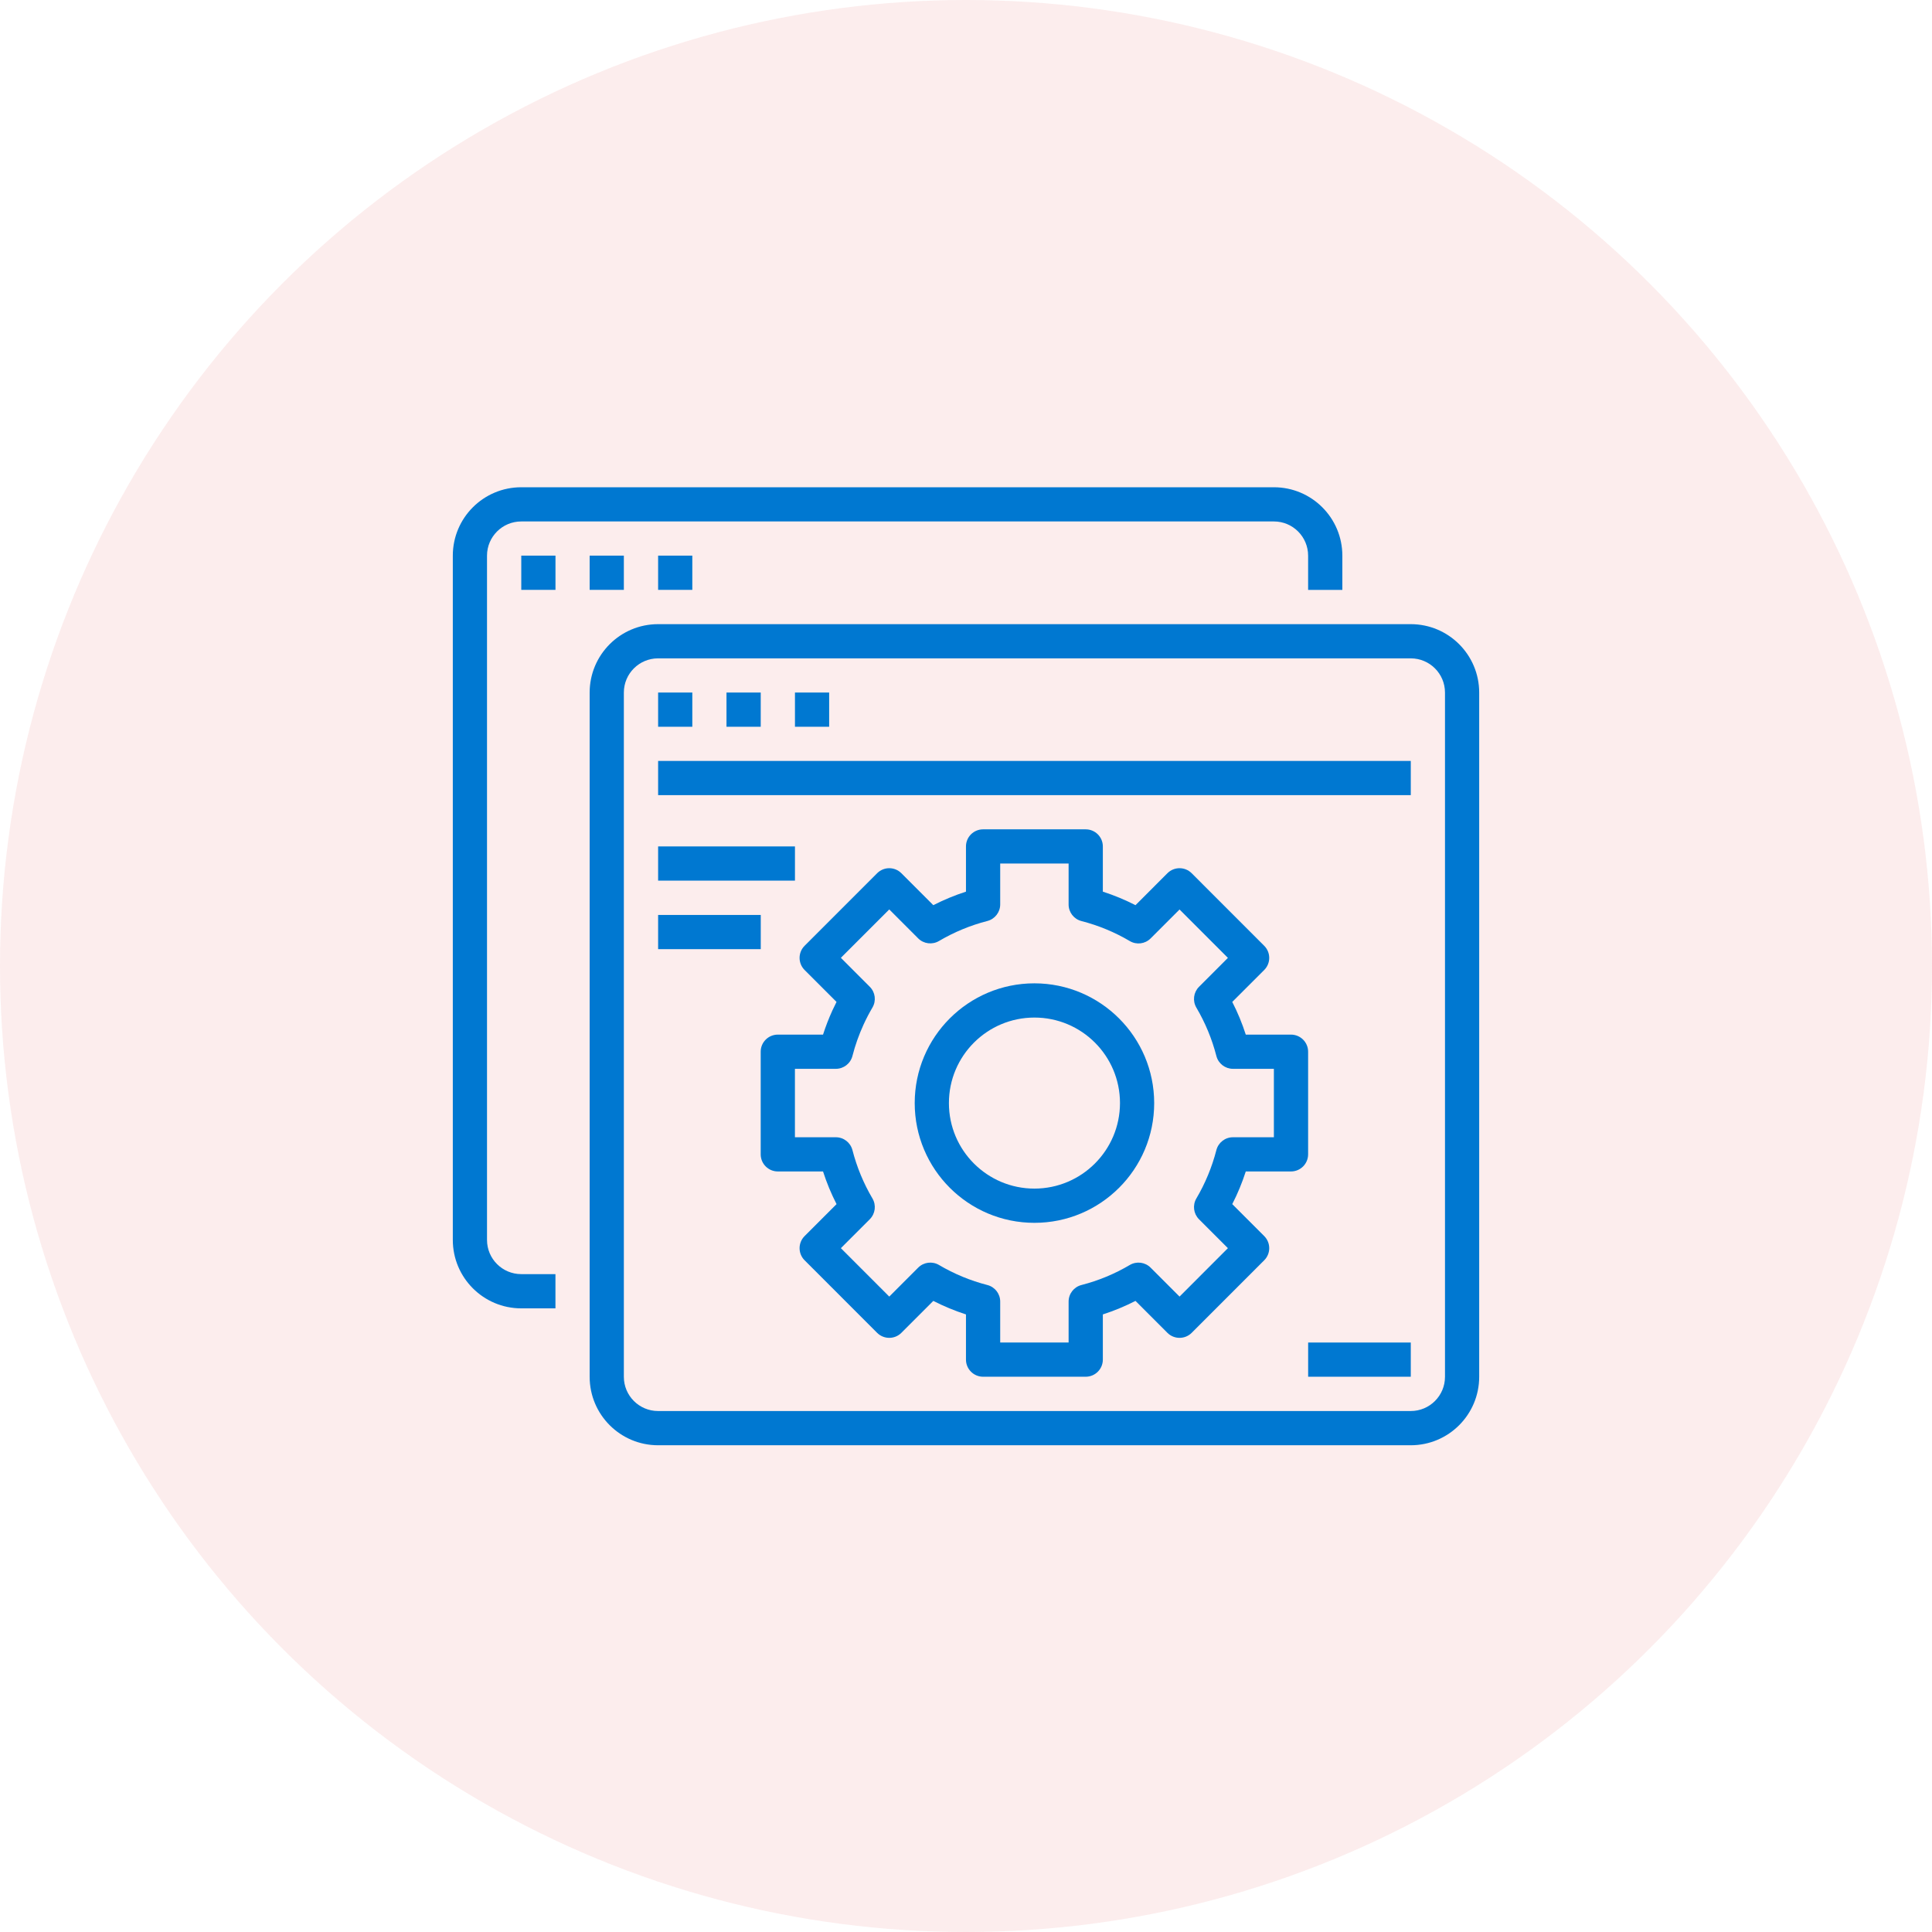
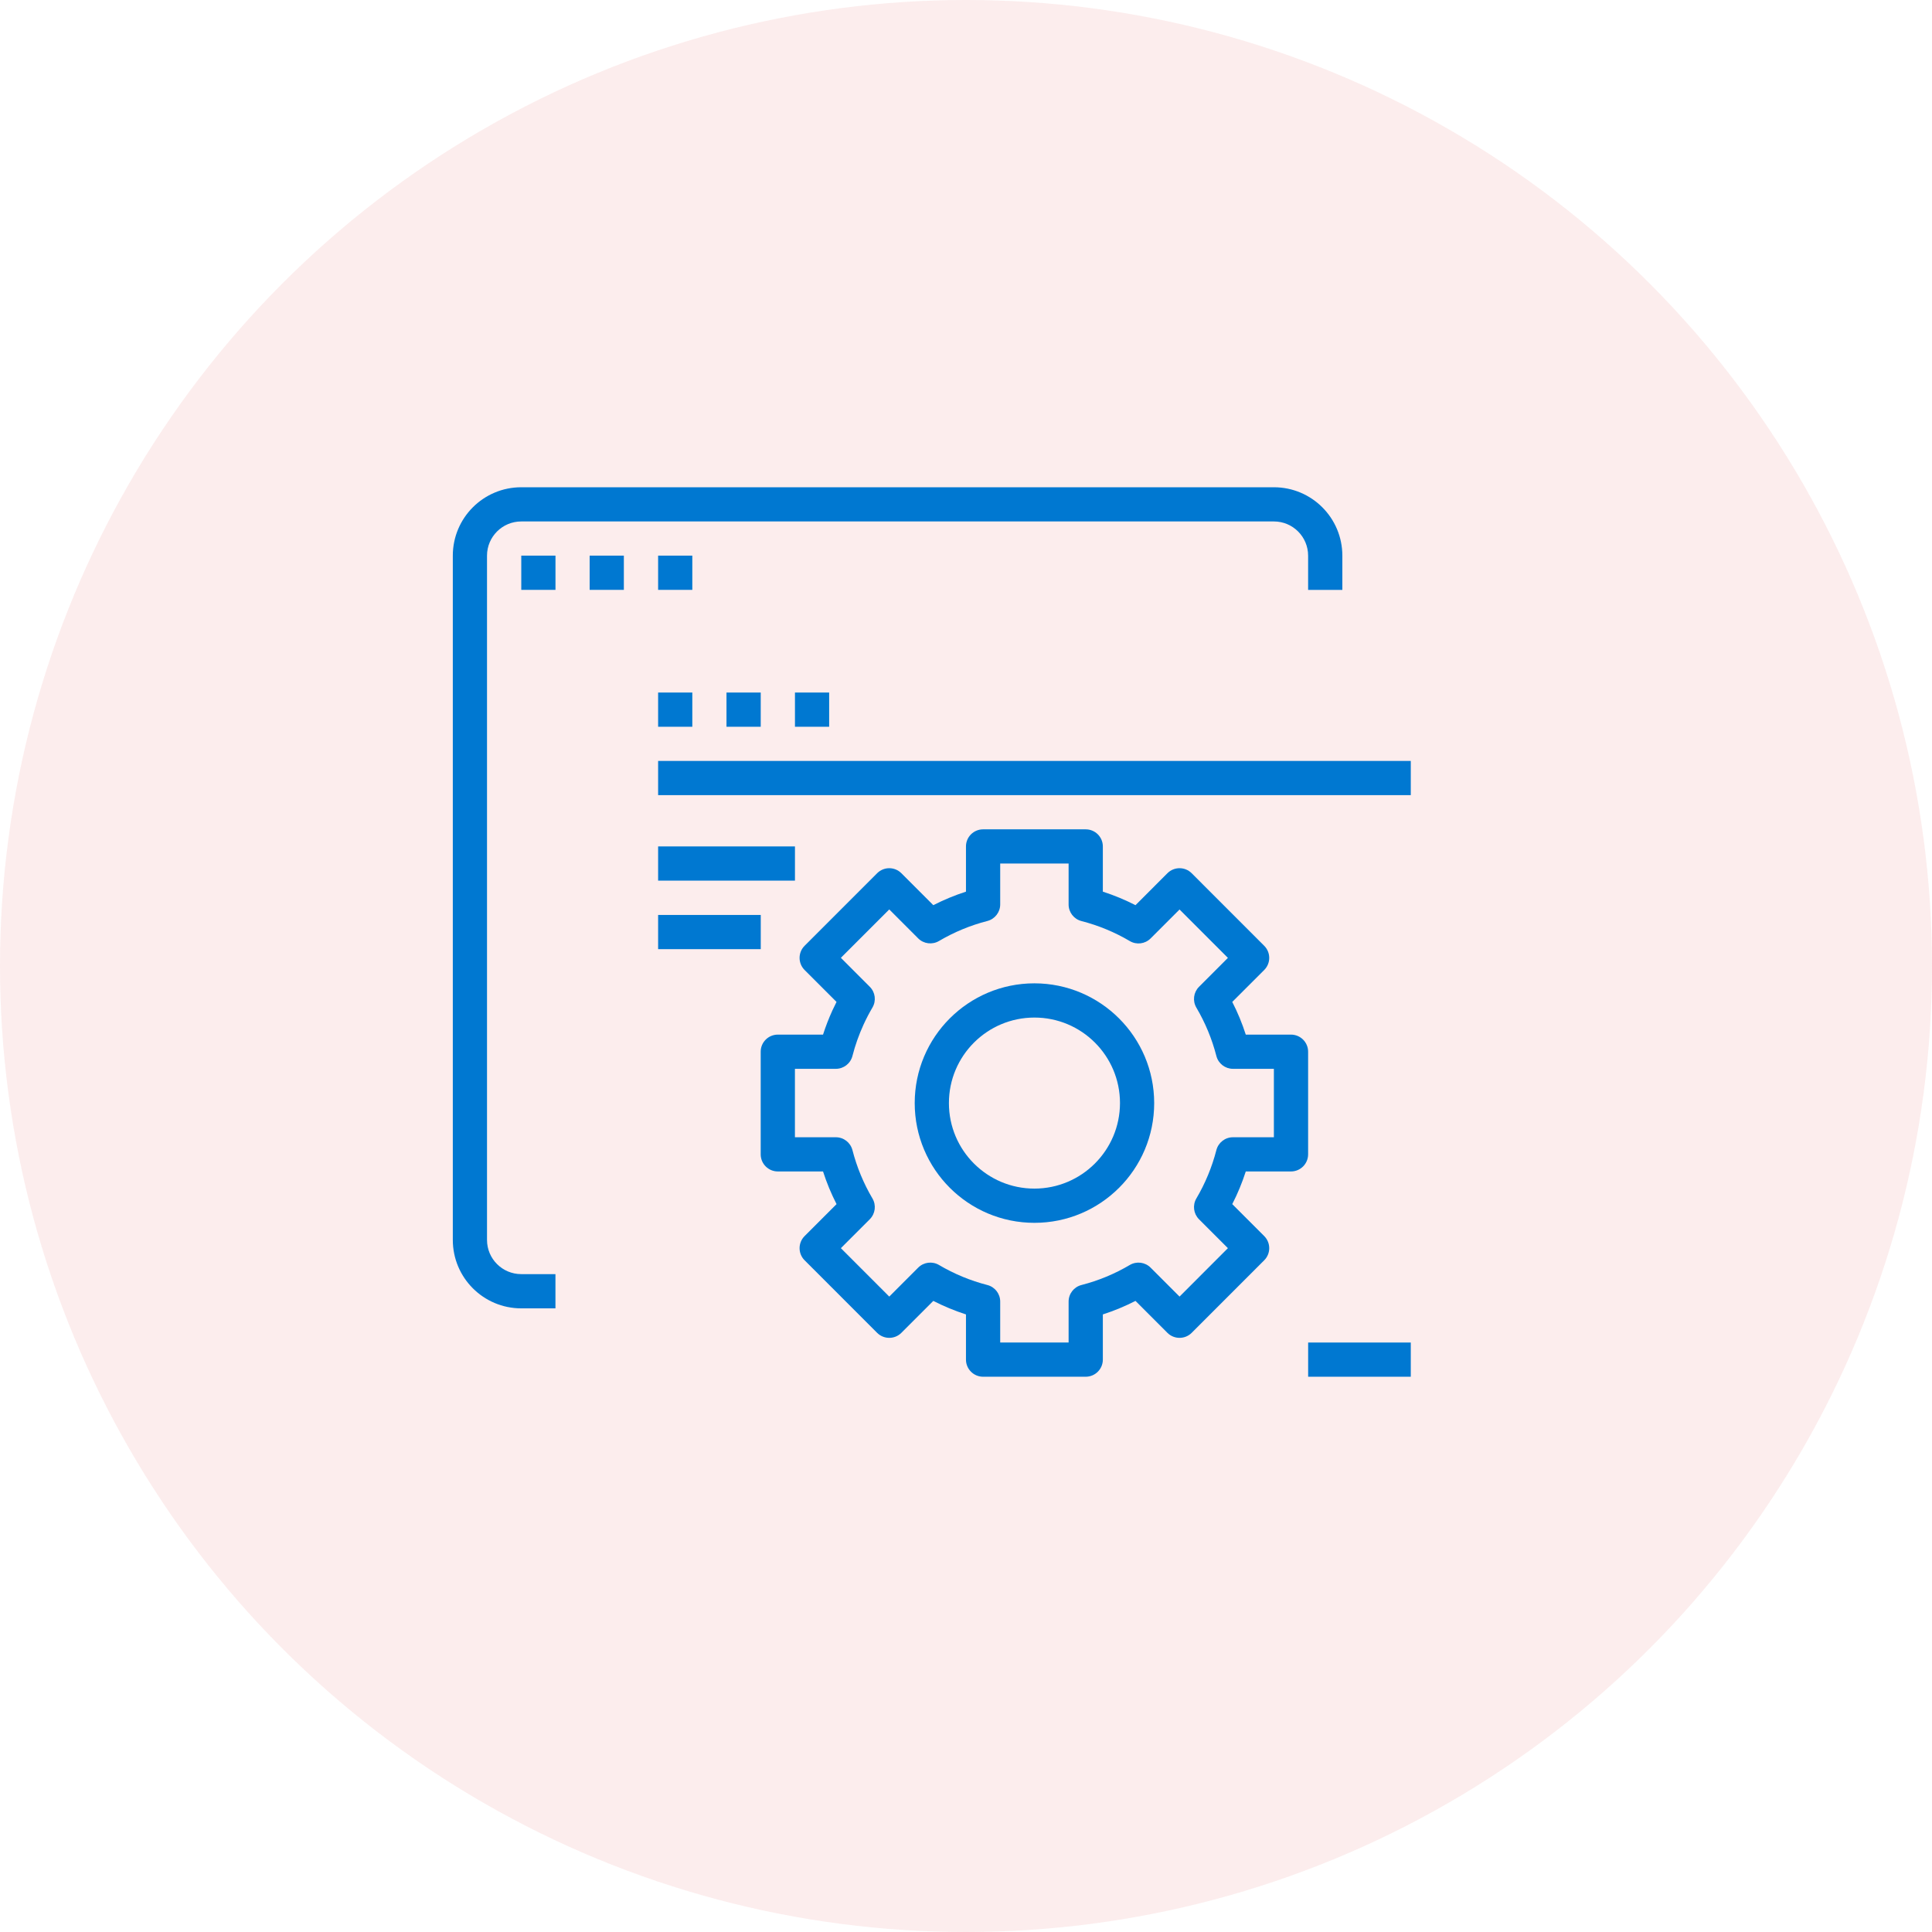
<svg xmlns="http://www.w3.org/2000/svg" width="64" height="64" viewBox="0 0 64 64" fill="none">
  <circle cx="32" cy="32" r="32" fill="#F3C0C0" fill-opacity="0.28" />
  <g clip-path="url(#clip0_3853_24478)">
    <path d="M17.267 43.341H18.4V42.207H17.267C16.641 42.207 16.133 41.7 16.133 41.074V18.407C16.133 17.781 16.641 17.274 17.267 17.274H42.2C42.826 17.274 43.333 17.781 43.333 18.407V19.541H44.467V18.407C44.467 17.155 43.452 16.141 42.2 16.141H17.267C16.015 16.141 15 17.155 15 18.407V41.074C15 42.326 16.015 43.341 17.267 43.341Z" fill="#0078d1" />
    <path d="M17.268 18.406H18.401V19.54H17.268V18.406Z" fill="#0078d1" />
    <path d="M19.533 18.406H20.666V19.54H19.533V18.406Z" fill="#0078d1" />
    <path d="M21.801 18.406H22.934V19.54H21.801V18.406Z" fill="#0078d1" />
-     <path d="M19.533 45.609C19.533 46.861 20.548 47.876 21.8 47.876H46.733C47.985 47.876 49 46.861 49 45.609V22.942C49 21.691 47.985 20.676 46.733 20.676H21.8C20.548 20.676 19.533 21.691 19.533 22.942V45.609ZM20.666 22.942C20.666 22.316 21.174 21.809 21.8 21.809H46.733C47.359 21.809 47.867 22.316 47.867 22.942V45.609C47.867 46.235 47.359 46.742 46.733 46.742H21.8C21.174 46.742 20.666 46.235 20.666 45.609V22.942Z" fill="#0078d1" />
    <path d="M21.801 22.941H22.934V24.075H21.801V22.941Z" fill="#0078d1" />
    <path d="M24.066 22.941H25.2V24.075H24.066V22.941Z" fill="#0078d1" />
    <path d="M26.334 22.941H27.467V24.075H26.334V22.941Z" fill="#0078d1" />
    <path d="M21.801 25.207H46.734V26.34H21.801V25.207Z" fill="#0078d1" />
    <path d="M21.801 28.039H26.334V29.172H21.801V28.039Z" fill="#0078d1" />
    <path d="M21.801 30.309H25.201V31.442H21.801V30.309Z" fill="#0078d1" />
    <path d="M34.267 32.574C32.077 32.574 30.301 34.35 30.301 36.541C30.301 38.732 32.077 40.508 34.267 40.508C36.458 40.508 38.234 38.732 38.234 36.541C38.232 34.351 36.457 32.577 34.267 32.574ZM34.267 39.374C32.703 39.374 31.434 38.106 31.434 36.541C31.434 34.976 32.703 33.708 34.267 33.708C35.832 33.708 37.101 34.976 37.101 36.541C37.099 38.105 35.831 39.372 34.267 39.374Z" fill="#0078d1" />
    <path d="M43.333 34.839C43.333 34.526 43.079 34.273 42.766 34.273H41.268C41.148 33.9 40.999 33.538 40.82 33.19L41.879 32.132C42.1 31.91 42.1 31.552 41.879 31.331L39.475 28.926C39.253 28.705 38.895 28.705 38.673 28.926L37.615 29.985C37.267 29.807 36.905 29.657 36.533 29.537V28.039C36.533 27.726 36.279 27.473 35.966 27.473H32.566C32.253 27.473 31.999 27.726 31.999 28.039V29.537C31.627 29.657 31.265 29.807 30.917 29.985L29.858 28.926C29.637 28.705 29.279 28.705 29.057 28.926L26.653 31.331C26.432 31.552 26.432 31.91 26.653 32.132L27.711 33.19C27.664 33.283 27.618 33.376 27.575 33.47C27.456 33.731 27.352 33.999 27.264 34.273H25.766C25.453 34.273 25.199 34.526 25.199 34.839V38.239C25.199 38.552 25.453 38.806 25.766 38.806H27.264C27.384 39.178 27.533 39.541 27.712 39.888L26.653 40.947C26.432 41.168 26.432 41.527 26.653 41.748L29.057 44.153C29.279 44.373 29.637 44.373 29.858 44.153L30.917 43.094C31.265 43.272 31.627 43.422 31.999 43.542V45.039C31.999 45.352 32.253 45.606 32.566 45.606H35.966C36.279 45.606 36.533 45.352 36.533 45.039V43.542C36.905 43.422 37.267 43.272 37.615 43.094L38.673 44.153C38.895 44.373 39.253 44.373 39.475 44.153L41.879 41.748C42.1 41.527 42.1 41.168 41.879 40.947L40.82 39.888C40.999 39.541 41.148 39.178 41.268 38.806H42.766C43.079 38.806 43.333 38.552 43.333 38.239V34.839ZM42.199 37.673H40.843C40.584 37.673 40.359 37.848 40.294 38.098C40.149 38.66 39.926 39.2 39.631 39.7C39.5 39.923 39.536 40.206 39.718 40.389L40.676 41.347L39.074 42.951L38.115 41.992C37.932 41.809 37.649 41.773 37.426 41.904C36.926 42.2 36.387 42.423 35.824 42.568C35.574 42.632 35.399 42.858 35.399 43.116V44.473H33.133V43.116C33.133 42.858 32.958 42.632 32.708 42.568C32.145 42.423 31.606 42.2 31.105 41.904C30.883 41.773 30.599 41.809 30.416 41.992L29.458 42.951L27.855 41.347L28.813 40.389C28.996 40.206 29.032 39.923 28.901 39.7C28.606 39.2 28.383 38.66 28.238 38.098C28.173 37.848 27.948 37.673 27.689 37.673H26.333V35.406H27.689C27.948 35.406 28.173 35.231 28.238 34.981C28.329 34.624 28.453 34.277 28.606 33.942C28.695 33.748 28.793 33.559 28.901 33.376C29.032 33.153 28.996 32.87 28.813 32.688L27.855 31.729L29.458 30.126L30.416 31.085C30.599 31.268 30.883 31.303 31.105 31.172C31.606 30.877 32.145 30.653 32.708 30.509C32.958 30.444 33.133 30.218 33.133 29.96V28.606H35.399V29.963C35.399 30.221 35.574 30.447 35.824 30.511C36.387 30.656 36.926 30.879 37.426 31.174C37.649 31.306 37.932 31.27 38.115 31.087L39.074 30.128L40.676 31.731L39.718 32.69C39.536 32.873 39.5 33.156 39.631 33.379C39.926 33.879 40.149 34.419 40.294 34.981C40.359 35.231 40.584 35.406 40.843 35.406H42.199V37.673Z" fill="#0078d1" />
    <path d="M43.334 44.473H46.734V45.606H43.334V44.473Z" fill="#0078d1" />
  </g>
  <defs>
    <clipPath id="clip0_3853_24478">
      <rect width="34" height="34" fill="white" transform="translate(15 15)" />
    </clipPath>
  </defs>
</svg>